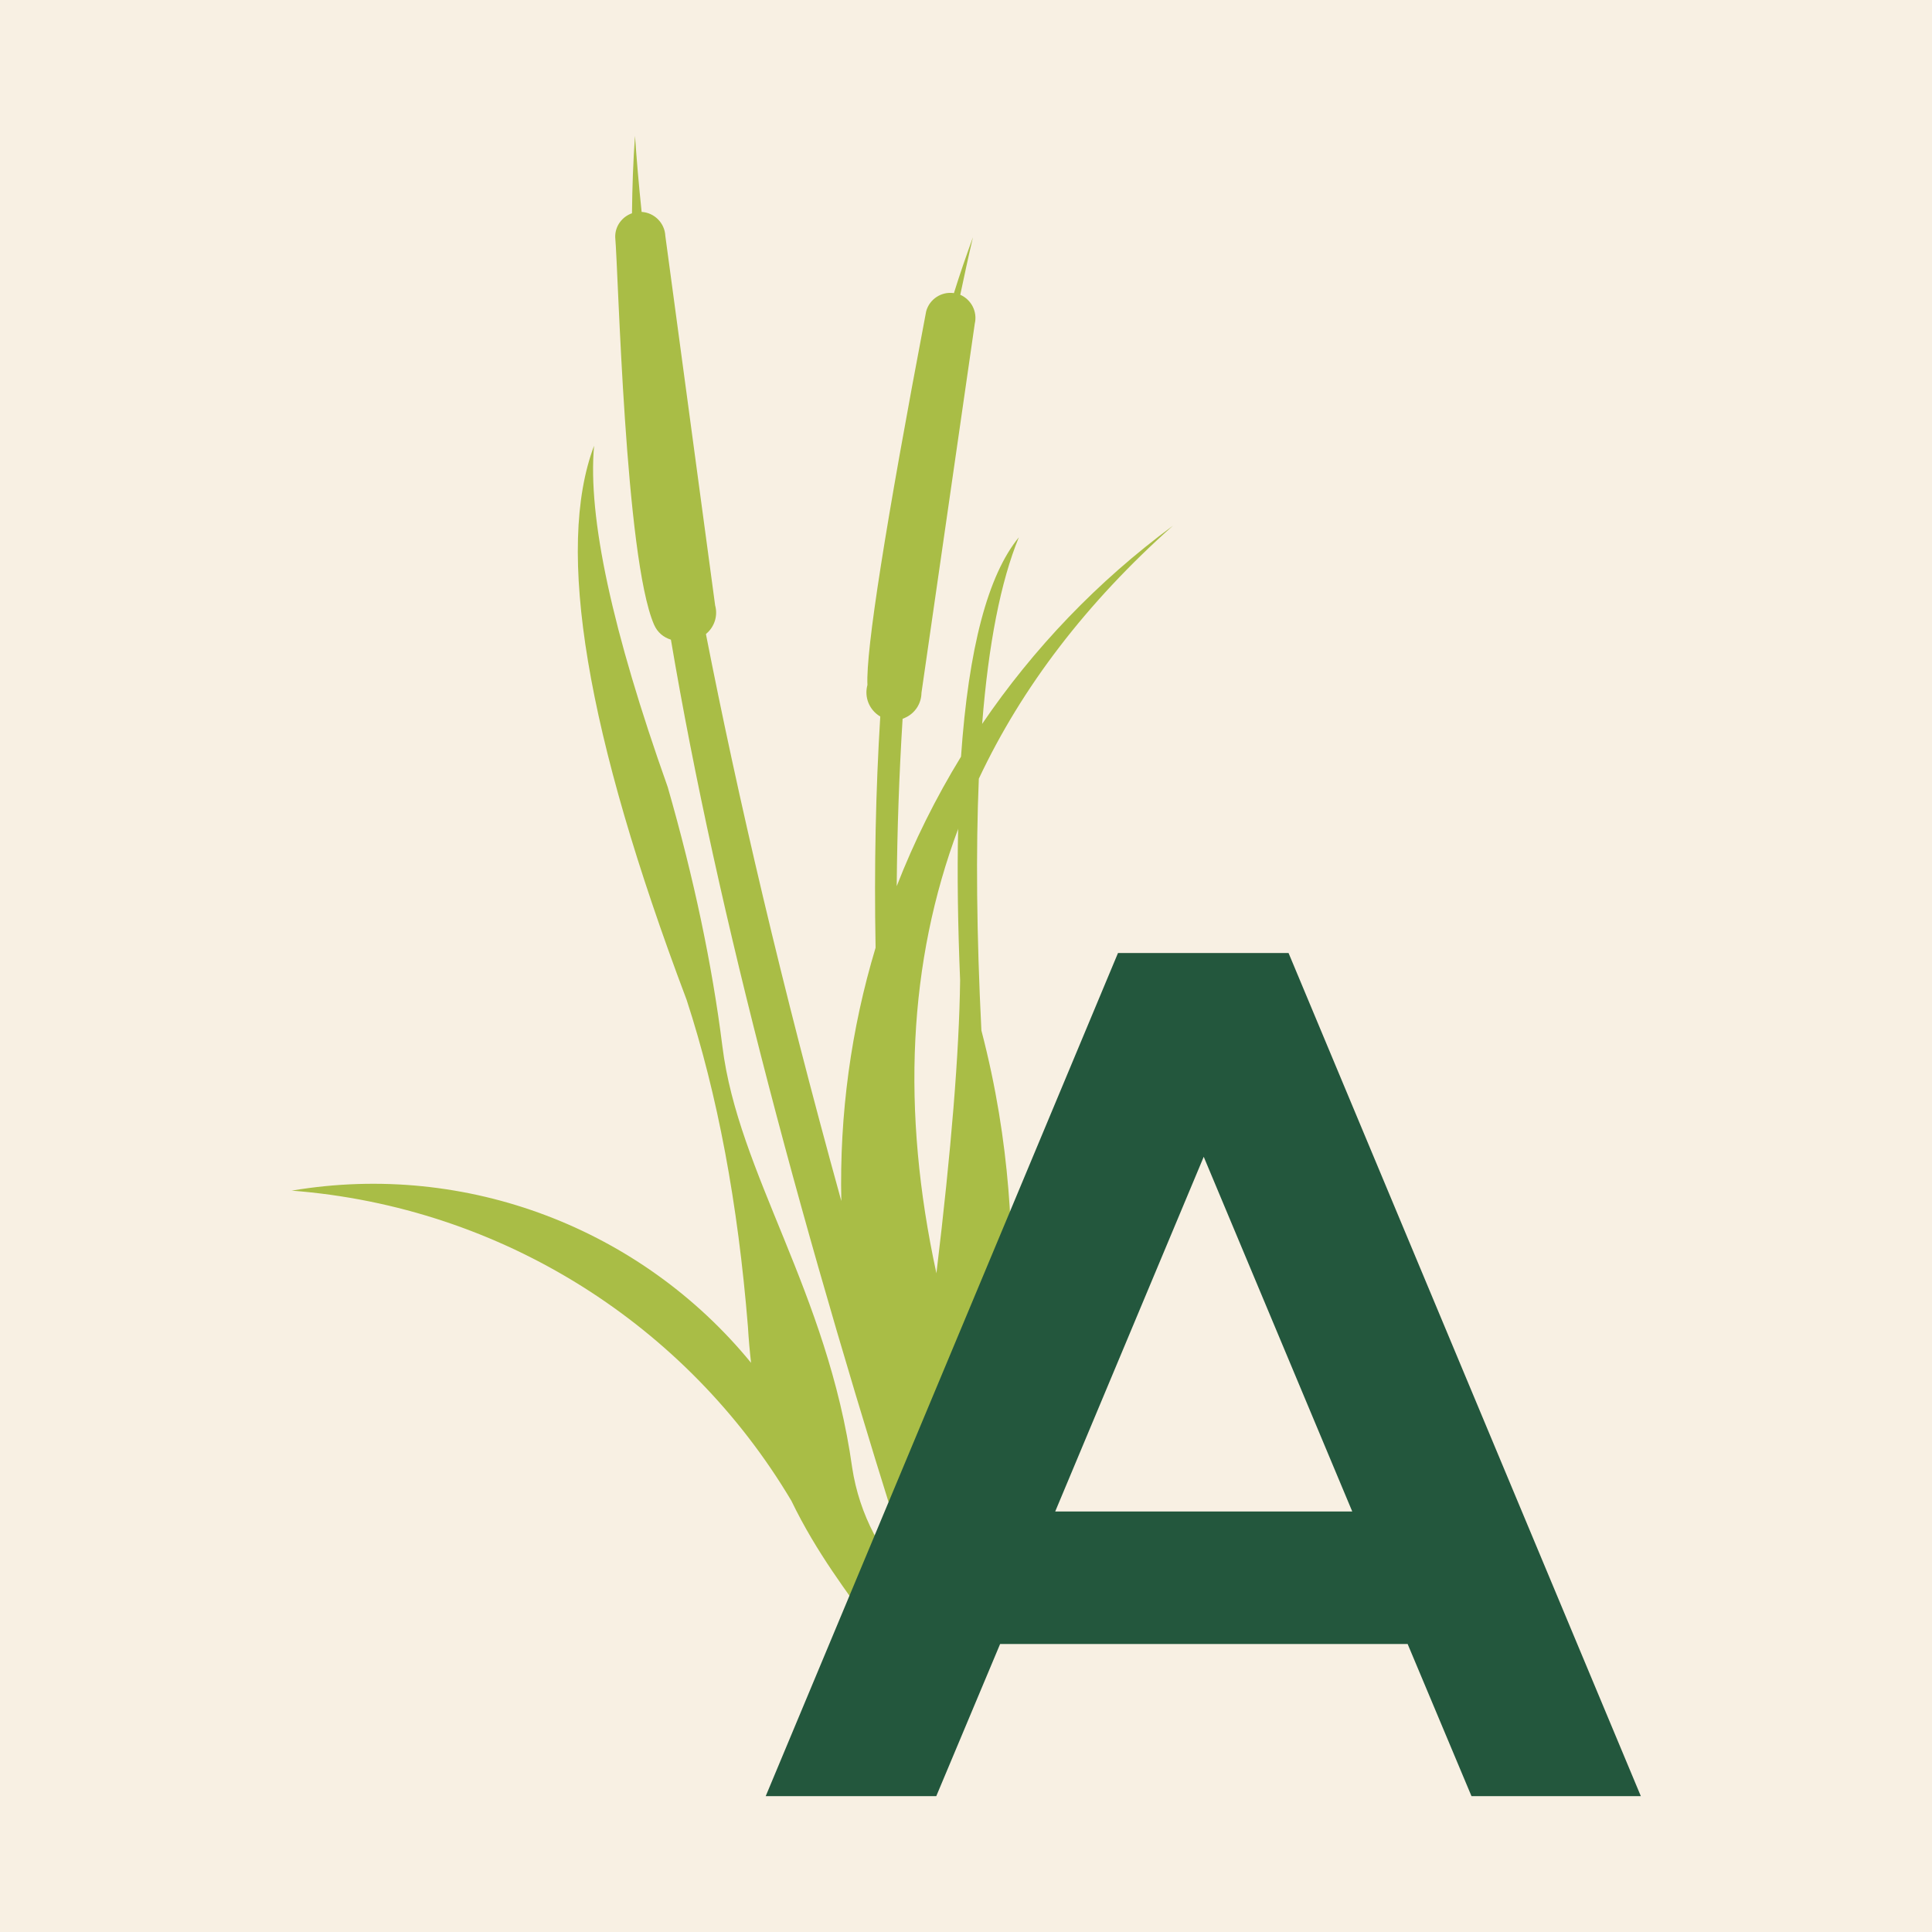
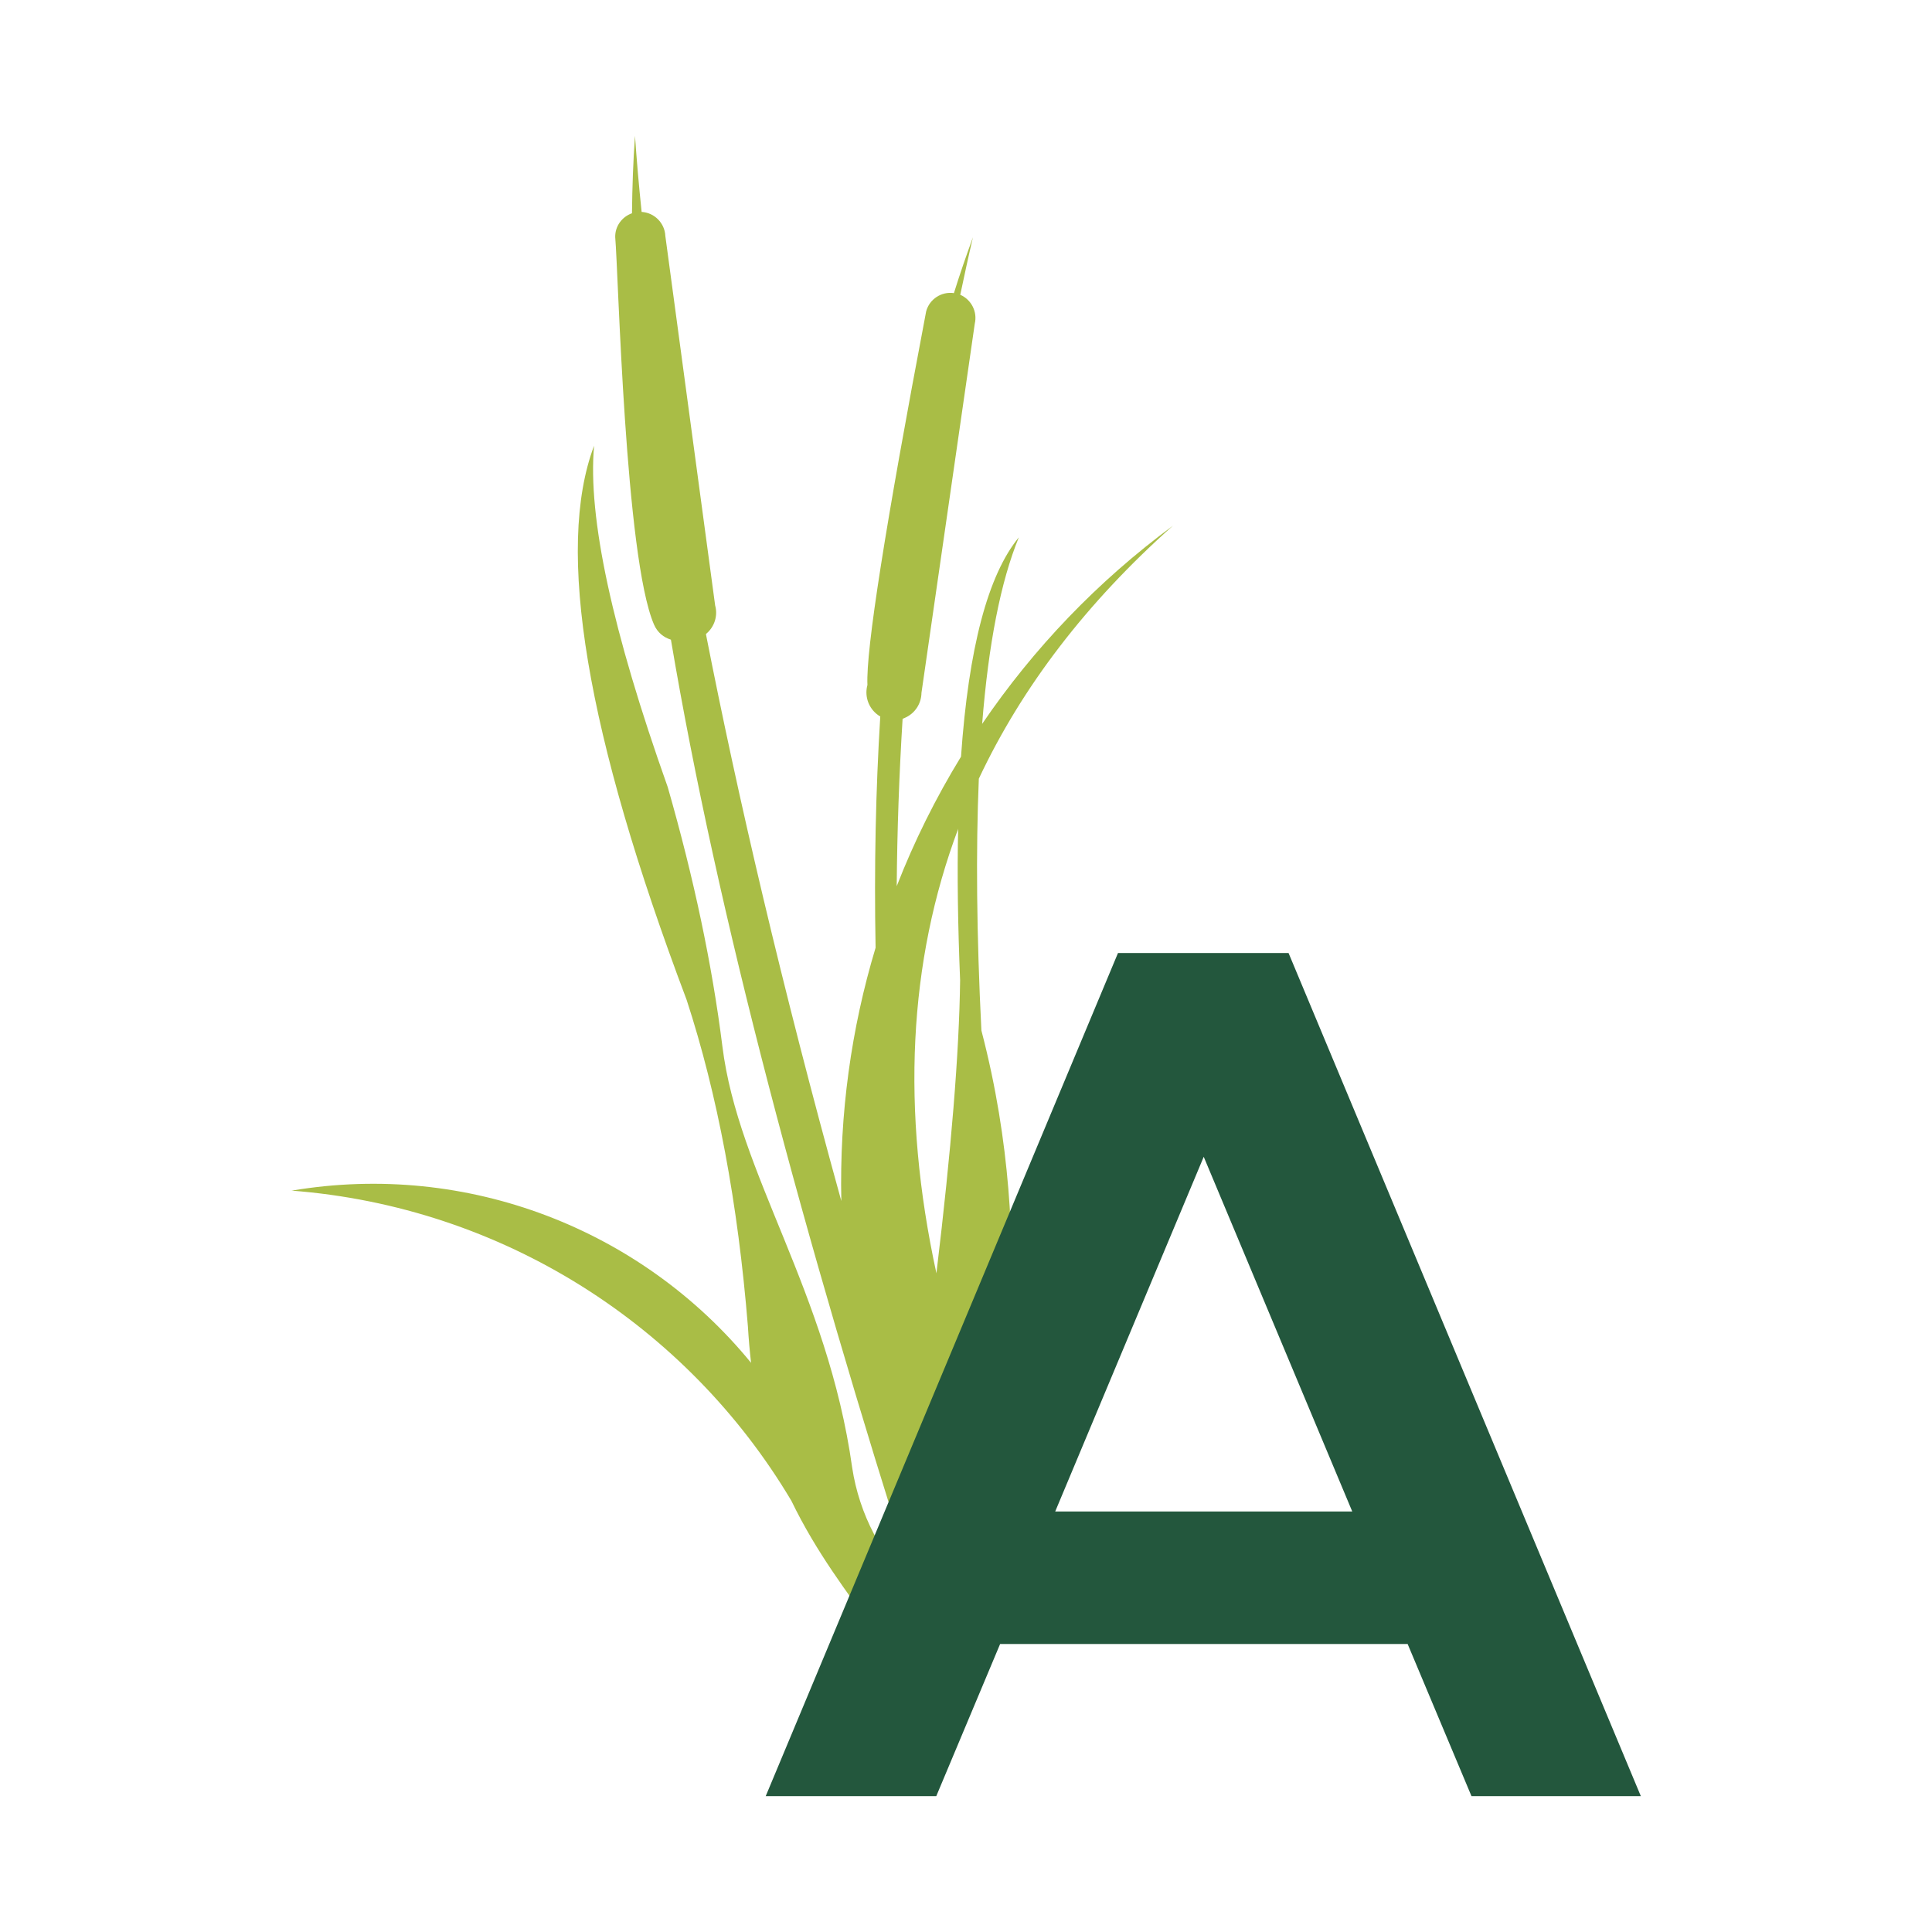
<svg xmlns="http://www.w3.org/2000/svg" id="Layer_1" viewBox="0 0 128 128">
  <defs>
    <style>.cls-1{fill:#f8f0e3;}.cls-2{fill:#23573d;}.cls-3{fill:#a9bd46;fill-rule:evenodd;}</style>
  </defs>
-   <rect class="cls-1" y="0" width="128" height="128" />
  <path class="cls-3" d="m19.3,78.88c13.99,1.07,26.23,8.94,33.13,20.55,1.69,3.5,3.77,6.13,5.26,8.28,2.92-1.2,5.84-2.62,8.77-4.3l.97-.56.15-1.11.11-.85c-2.16-7.31,1.29-17.43-2.67-32.62-.32-6.36-.37-11.92-.17-16.68,2.86-6.08,7.14-11.67,12.86-16.76-4.99,3.68-9.24,8.13-12.64,13.13.42-5.31,1.23-9.43,2.43-12.36-2.05,2.5-3.33,7.34-3.83,14.53-1.67,2.73-3.1,5.6-4.26,8.58.03-3.7.16-7.4.39-11.09.06-.02.12-.04.17-.07.65-.29,1.07-.93,1.08-1.65l3.53-24.45c.19-.8-.23-1.6-.96-1.92.27-1.27.54-2.54.84-3.81-.44,1.21-.87,2.44-1.26,3.7-.82-.12-1.62.39-1.84,1.21-2.7,14.2-4,22.45-3.89,24.75-.19.69.03,1.42.57,1.89.09.08.18.14.28.2-.3,4.86-.41,9.97-.31,15.32-1.62,5.37-2.4,11.03-2.27,16.78-3.97-14.34-6.87-26.85-8.97-37.56.01,0,.02-.02.03-.03.54-.46.77-1.19.58-1.87l-3.3-24.48c-.04-.86-.73-1.54-1.57-1.59-.19-1.79-.33-3.47-.44-5.04-.12,1.65-.18,3.37-.2,5.13-.66.23-1.13.86-1.11,1.59.21,2.36.65,21.22,2.57,25.66.23.53.64.85,1.12,1,3.08,18.23,8.76,39.5,16.25,62.95-2.27-2.15-3.77-5-4.24-8.09-1.64-11.7-7.55-19.46-8.6-27.92-.68-5.42-1.89-11.14-3.62-17.17-3.68-10.35-5.31-17.9-4.88-22.62-2.58,6.83-.53,19.07,6.13,36.71,2.05,6.28,3.4,13.49,4.06,21.63.05.84.12,1.65.21,2.42-7.23-8.84-18.78-13.37-30.42-11.41m44.14-23.99c-.07,3.03-.02,6.39.13,10.06-.06,4.79-.59,11.26-1.57,19.41-2.35-10.82-1.86-20.64,1.45-29.47Z" />
  <path class="cls-2" d="m93.25,108.92h-26.99l-4.23,10.08h-11.3l23.34-55.86h11.3l23.34,55.86h-11.22l-4.23-10.08Zm-3.66-8.78l-9.84-23.5-9.84,23.5h19.68Z" />
</svg>